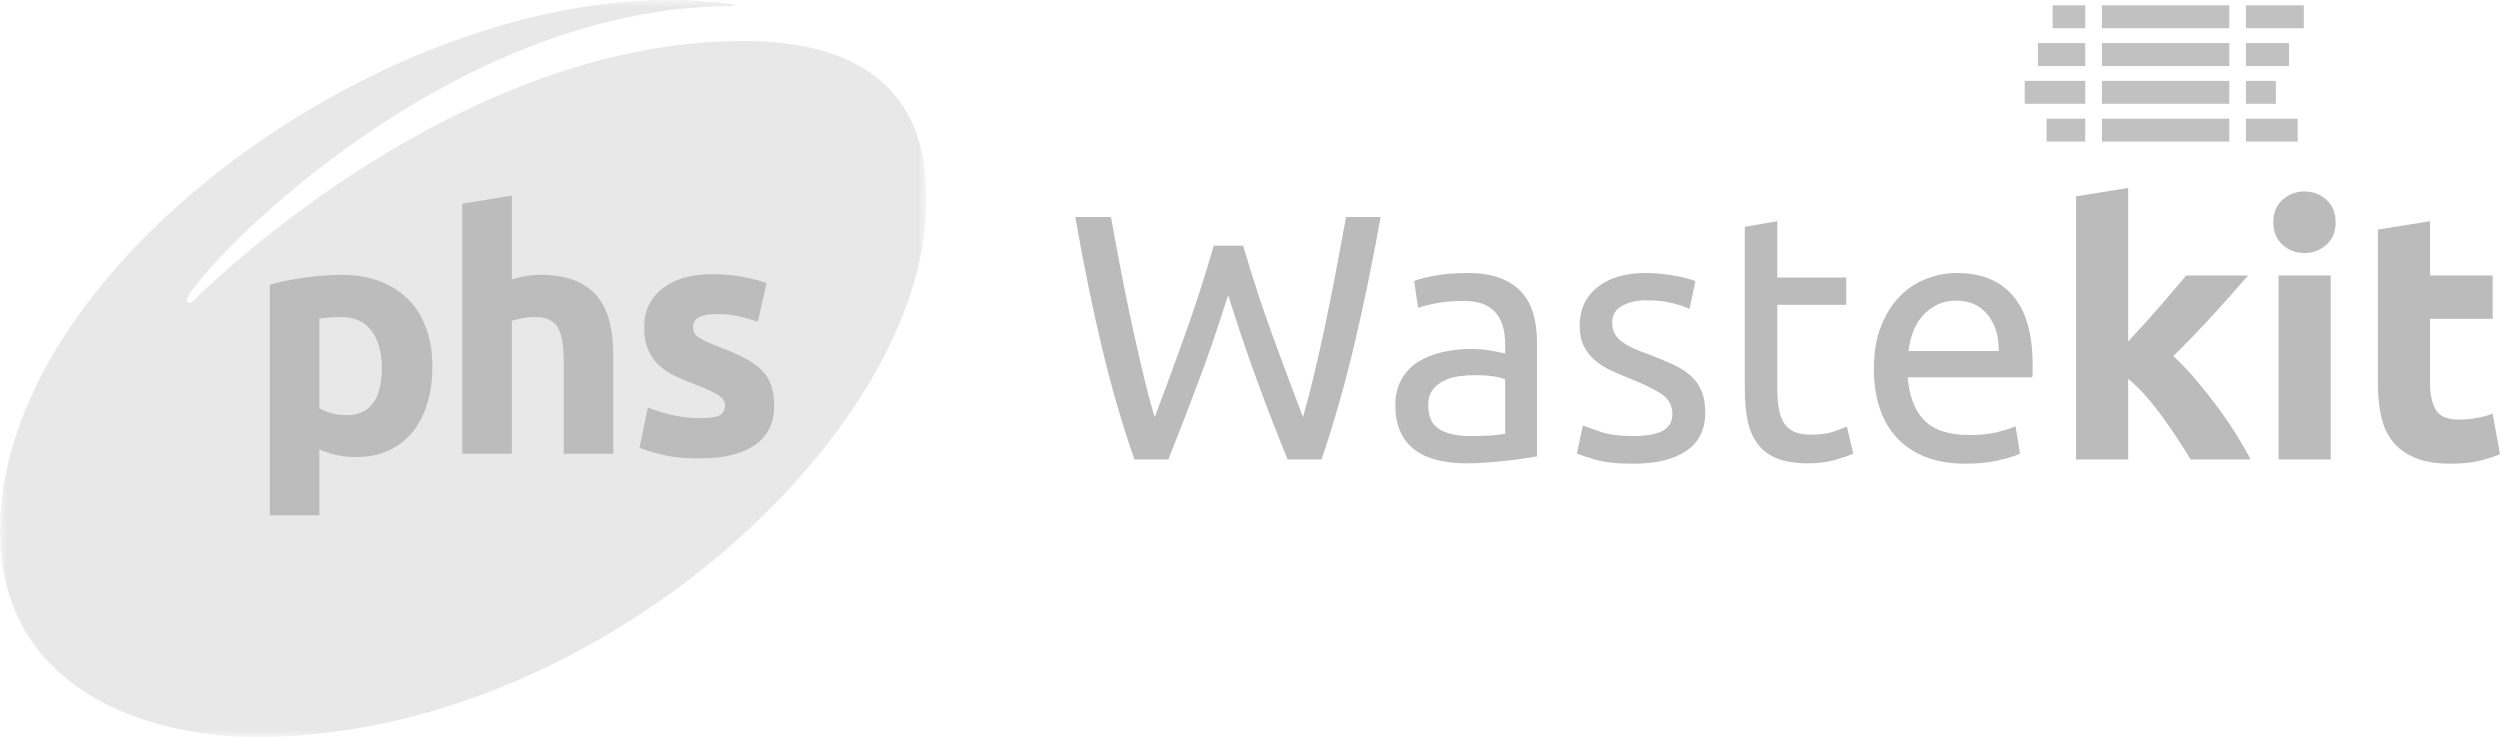
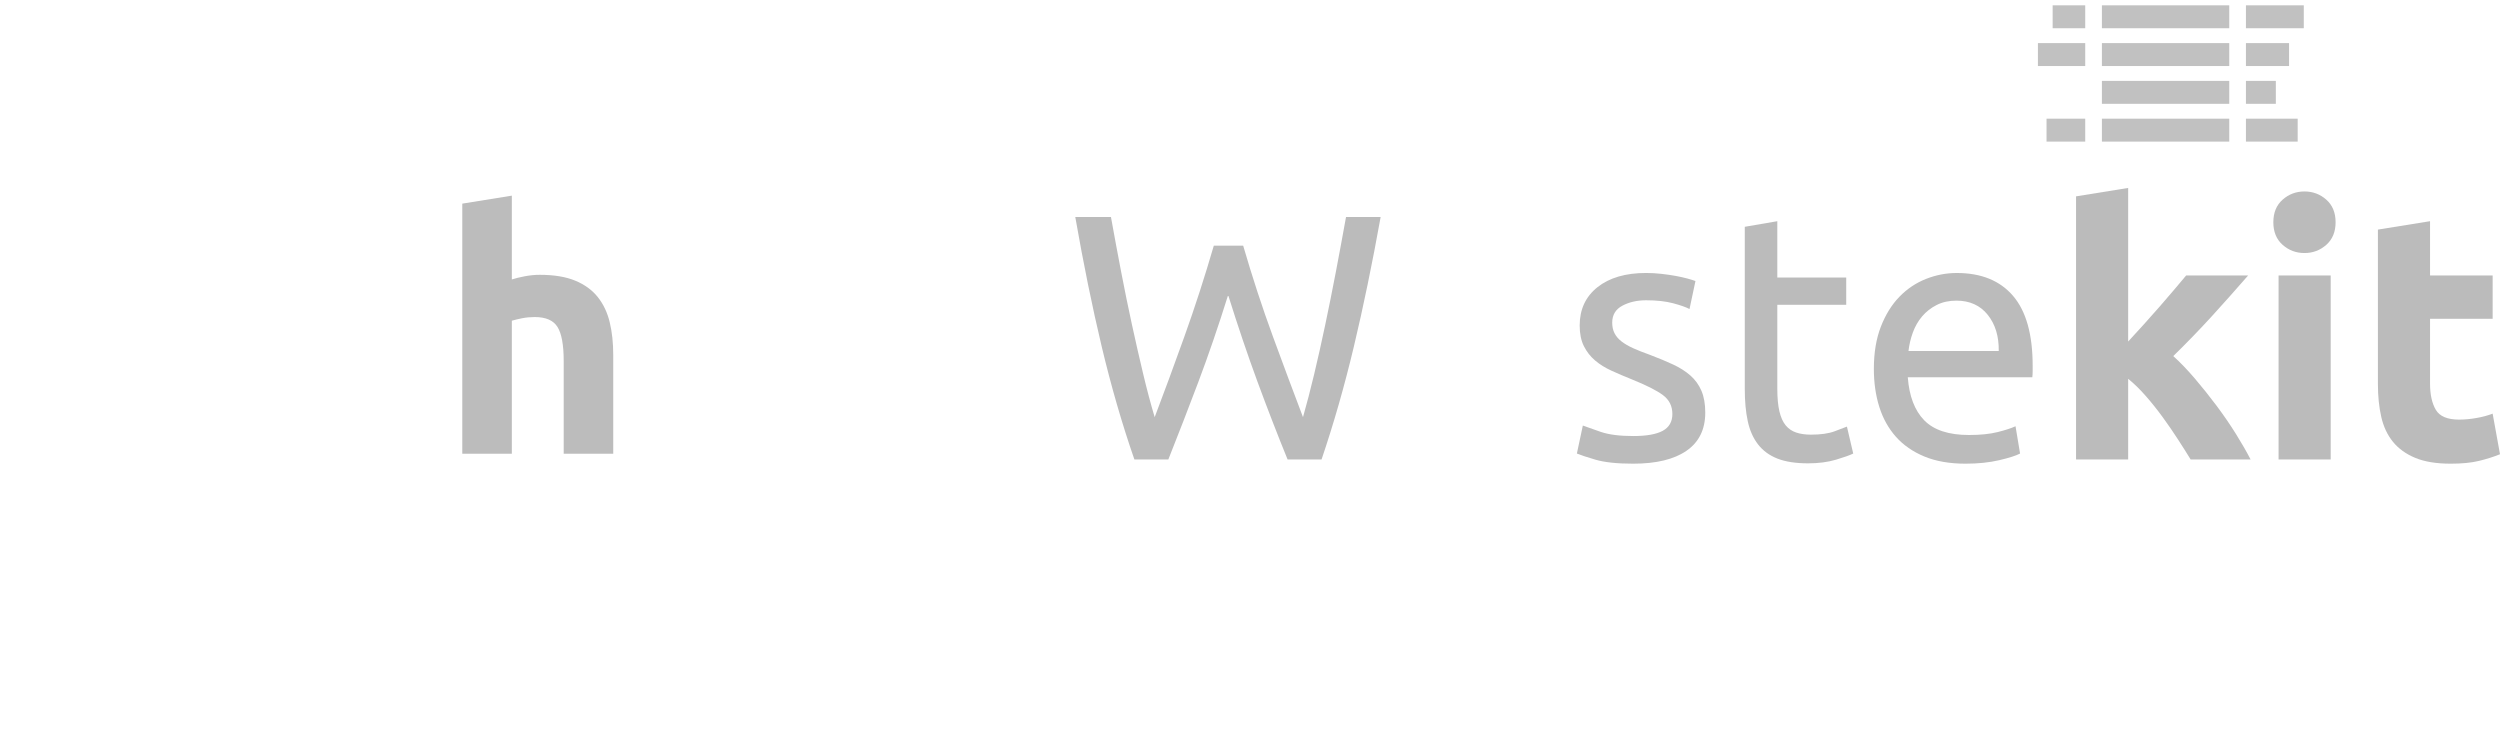
<svg xmlns="http://www.w3.org/2000/svg" xmlns:xlink="http://www.w3.org/1999/xlink" width="173px" height="51px" viewBox="0 0 173 51" version="1.1">
  <title>g_wastekit</title>
  <defs>
    <polygon id="path-1" points="0 0 64.09 0 64.09 51 0 51" />
  </defs>
  <g id="Concepts" stroke="none" stroke-width="1" fill="none" fill-rule="evenodd">
    <g id="g_wastekit" transform="translate(0, 0)">
      <g id="Group-3">
        <mask id="mask-2" fill="white">
          <use xlink:href="#path-1" />
        </mask>
        <g id="Clip-2" />
-         <path d="M64.09,14.02 C64.09,11.274 64.124,2.837 51.423,2.837 C31.031,2.837 13.391,20.809 13.391,20.809 C13.269,20.932 13.164,20.954 13.077,20.954 C12.958,20.954 12.933,20.844 12.933,20.765 C12.933,19.501 30.294,0.417 50.695,0.417 C50.808,0.417 50.796,0.377 50.796,0.362 C50.796,0.346 50.789,0.318 50.747,0.313 C50.684,0.306 48.964,0 46.244,0 C25.736,0 0,18.797 0,36.727 C0,47.616 9.977,51 17.792,51 C41.221,51 64.09,29.914 64.09,14.02" id="Fill-1" fill="#E8E8E8" mask="url(#mask-2)" />
      </g>
-       <path d="M26.423,25.438 C26.423,24.379 26.185,23.531 25.709,22.895 C25.234,22.258 24.528,21.94 23.592,21.94 C23.286,21.94 23.002,21.951 22.741,21.975 C22.48,21.998 22.266,22.024 22.097,22.055 L22.097,28.246 C22.312,28.384 22.592,28.499 22.937,28.591 C23.282,28.683 23.631,28.729 23.984,28.729 C25.609,28.729 26.423,27.633 26.423,25.438 M29.92,25.346 C29.92,26.282 29.805,27.134 29.575,27.9 C29.345,28.668 29.007,29.328 28.563,29.88 C28.117,30.432 27.565,30.862 26.906,31.169 C26.246,31.475 25.487,31.629 24.628,31.629 C24.152,31.629 23.708,31.583 23.294,31.491 C22.879,31.399 22.48,31.268 22.097,31.1 L22.097,35.657 L18.669,35.657 L18.669,19.707 C18.976,19.616 19.328,19.527 19.727,19.443 C20.126,19.358 20.544,19.285 20.981,19.224 C21.419,19.163 21.863,19.112 22.315,19.075 C22.768,19.036 23.201,19.017 23.616,19.017 C24.613,19.017 25.502,19.166 26.285,19.465 C27.067,19.765 27.726,20.186 28.263,20.731 C28.8,21.276 29.21,21.94 29.495,22.722 C29.778,23.505 29.92,24.379 29.92,25.346" id="Fill-4" fill="#BCBCBC" />
      <path d="M31.99,31.399 L31.99,14.091 L35.419,13.539 L35.419,19.339 C35.649,19.262 35.944,19.19 36.304,19.12 C36.664,19.051 37.013,19.017 37.351,19.017 C38.332,19.017 39.15,19.151 39.802,19.42 C40.453,19.688 40.975,20.068 41.367,20.558 C41.757,21.049 42.033,21.633 42.194,22.307 C42.356,22.983 42.436,23.735 42.436,24.563 L42.436,31.399 L39.008,31.399 L39.008,24.977 C39.008,23.873 38.866,23.091 38.582,22.631 C38.298,22.17 37.773,21.94 37.006,21.94 C36.7,21.94 36.412,21.967 36.144,22.02 C35.875,22.074 35.633,22.131 35.419,22.193 L35.419,31.399 L31.99,31.399 Z" id="Fill-6" fill="#BCBCBC" />
-       <path d="M48.441,28.936 C49.07,28.936 49.515,28.875 49.776,28.752 C50.037,28.63 50.167,28.392 50.167,28.039 C50.167,27.762 49.998,27.521 49.66,27.314 C49.323,27.106 48.81,26.873 48.119,26.612 C47.582,26.412 47.095,26.205 46.658,25.991 C46.221,25.776 45.849,25.518 45.542,25.219 C45.235,24.92 44.997,24.563 44.829,24.149 C44.66,23.735 44.576,23.237 44.576,22.653 C44.576,21.517 44.997,20.62 45.841,19.961 C46.685,19.3 47.843,18.97 49.315,18.97 C50.052,18.97 50.757,19.036 51.432,19.166 C52.107,19.297 52.644,19.438 53.043,19.592 L52.445,22.262 C52.046,22.124 51.612,22.001 51.145,21.894 C50.677,21.786 50.152,21.732 49.569,21.732 C48.495,21.732 47.958,22.032 47.958,22.631 C47.958,22.768 47.981,22.892 48.027,22.998 C48.073,23.106 48.165,23.209 48.303,23.309 C48.441,23.409 48.629,23.517 48.867,23.633 C49.105,23.749 49.408,23.876 49.776,24.016 C50.527,24.293 51.148,24.569 51.639,24.839 C52.13,25.11 52.518,25.402 52.801,25.716 C53.085,26.029 53.285,26.378 53.4,26.761 C53.515,27.144 53.572,27.587 53.572,28.093 C53.572,29.287 53.124,30.191 52.226,30.803 C51.329,31.415 50.059,31.721 48.418,31.721 C47.344,31.721 46.451,31.629 45.738,31.445 C45.024,31.261 44.53,31.108 44.254,30.985 L44.829,28.2 C45.412,28.43 46.01,28.611 46.624,28.74 C47.237,28.871 47.843,28.936 48.441,28.936" id="Fill-8" fill="#BCBCBC" />
      <path d="M84.987,20.416 C84.309,22.58 83.623,24.581 82.93,26.421 C82.236,28.261 81.542,30.053 80.848,31.797 L78.5,31.797 C77.644,29.327 76.89,26.72 76.236,23.976 C75.583,21.231 74.974,18.245 74.409,15.016 L76.878,15.016 C77.104,16.275 77.338,17.535 77.58,18.794 C77.822,20.053 78.072,21.276 78.33,22.462 C78.588,23.649 78.847,24.783 79.105,25.864 C79.363,26.946 79.629,27.947 79.904,28.867 C80.549,27.172 81.235,25.311 81.961,23.286 C82.687,21.26 83.365,19.165 83.995,17.002 L86.028,17.002 C86.657,19.165 87.343,21.26 88.085,23.286 C88.828,25.311 89.521,27.172 90.167,28.867 C90.425,27.963 90.684,26.97 90.942,25.889 C91.2,24.807 91.454,23.673 91.704,22.486 C91.955,21.3 92.201,20.073 92.443,18.806 C92.685,17.539 92.918,16.275 93.145,15.016 L95.541,15.016 C94.96,18.245 94.343,21.231 93.689,23.976 C93.036,26.72 92.289,29.327 91.451,31.797 L89.102,31.797 C88.392,30.053 87.698,28.261 87.02,26.421 C86.343,24.581 85.665,22.58 84.987,20.416" id="Fill-10" fill="#BBBBBB" />
-       <path d="M101.714,30.174 C102.246,30.174 102.718,30.162 103.129,30.138 C103.541,30.114 103.884,30.07 104.158,30.005 L104.158,26.252 C103.996,26.171 103.734,26.102 103.372,26.046 C103.008,25.99 102.569,25.961 102.052,25.961 C101.714,25.961 101.354,25.985 100.975,26.034 C100.596,26.082 100.249,26.183 99.934,26.337 C99.62,26.49 99.357,26.7 99.148,26.966 C98.938,27.232 98.833,27.584 98.833,28.019 C98.833,28.827 99.091,29.387 99.608,29.702 C100.124,30.017 100.826,30.174 101.714,30.174 M101.52,18.89 C102.423,18.89 103.186,19.008 103.807,19.242 C104.428,19.476 104.929,19.807 105.308,20.234 C105.687,20.662 105.957,21.171 106.119,21.76 C106.28,22.35 106.361,22.999 106.361,23.709 L106.361,31.579 C106.167,31.611 105.897,31.656 105.55,31.712 C105.203,31.769 104.812,31.821 104.376,31.869 C103.94,31.918 103.468,31.962 102.96,32.002 C102.452,32.043 101.947,32.063 101.447,32.063 C100.737,32.063 100.083,31.99 99.487,31.845 C98.889,31.7 98.373,31.469 97.937,31.155 C97.502,30.84 97.162,30.425 96.921,29.908 C96.679,29.392 96.557,28.77 96.557,28.043 C96.557,27.35 96.699,26.752 96.981,26.252 C97.263,25.752 97.647,25.348 98.131,25.041 C98.615,24.734 99.179,24.508 99.825,24.363 C100.47,24.217 101.148,24.145 101.859,24.145 C102.084,24.145 102.319,24.157 102.561,24.181 C102.803,24.206 103.033,24.238 103.251,24.278 C103.468,24.319 103.658,24.355 103.819,24.387 C103.981,24.42 104.094,24.444 104.158,24.46 L104.158,23.83 C104.158,23.459 104.118,23.092 104.037,22.728 C103.956,22.365 103.811,22.043 103.601,21.76 C103.391,21.478 103.105,21.252 102.742,21.082 C102.379,20.913 101.907,20.828 101.326,20.828 C100.584,20.828 99.934,20.88 99.377,20.985 C98.821,21.09 98.405,21.199 98.131,21.312 L97.864,19.447 C98.155,19.318 98.639,19.193 99.317,19.072 C99.994,18.951 100.729,18.89 101.52,18.89" id="Fill-12" fill="#BBBBBB" />
      <path d="M113.017,30.174 C113.937,30.174 114.619,30.053 115.063,29.811 C115.506,29.569 115.728,29.181 115.728,28.649 C115.728,28.1 115.51,27.664 115.075,27.341 C114.639,27.018 113.921,26.655 112.921,26.252 C112.436,26.058 111.972,25.86 111.529,25.658 C111.085,25.457 110.701,25.219 110.379,24.944 C110.056,24.67 109.798,24.339 109.604,23.951 C109.41,23.564 109.314,23.088 109.314,22.523 C109.314,21.409 109.725,20.525 110.548,19.871 C111.371,19.218 112.493,18.89 113.913,18.89 C114.268,18.89 114.623,18.911 114.978,18.951 C115.333,18.992 115.664,19.04 115.97,19.096 C116.277,19.153 116.547,19.214 116.781,19.278 C117.015,19.343 117.197,19.399 117.326,19.447 L116.914,21.385 C116.673,21.256 116.293,21.122 115.777,20.985 C115.26,20.848 114.639,20.779 113.913,20.779 C113.283,20.779 112.735,20.905 112.267,21.155 C111.798,21.405 111.565,21.796 111.565,22.329 C111.565,22.604 111.617,22.846 111.723,23.056 C111.827,23.265 111.989,23.455 112.206,23.625 C112.424,23.794 112.694,23.951 113.017,24.097 C113.34,24.242 113.727,24.396 114.179,24.557 C114.776,24.783 115.309,25.005 115.777,25.223 C116.245,25.44 116.644,25.695 116.975,25.985 C117.306,26.276 117.56,26.627 117.738,27.039 C117.915,27.45 118.004,27.955 118.004,28.552 C118.004,29.714 117.572,30.595 116.709,31.191 C115.846,31.789 114.615,32.087 113.017,32.087 C111.904,32.087 111.032,31.994 110.403,31.809 C109.774,31.623 109.346,31.482 109.12,31.385 L109.532,29.448 C109.789,29.545 110.201,29.69 110.766,29.884 C111.331,30.078 112.081,30.174 113.017,30.174" id="Fill-14" fill="#BBBBBB" />
      <path d="M122.99,19.205 L127.759,19.205 L127.759,21.094 L122.99,21.094 L122.99,26.905 C122.99,27.535 123.039,28.056 123.135,28.467 C123.232,28.879 123.378,29.202 123.571,29.436 C123.765,29.67 124.007,29.835 124.297,29.932 C124.588,30.029 124.927,30.078 125.314,30.078 C125.992,30.078 126.536,30.001 126.948,29.848 C127.359,29.694 127.646,29.585 127.807,29.521 L128.243,31.385 C128.017,31.498 127.622,31.639 127.057,31.809 C126.492,31.978 125.846,32.063 125.12,32.063 C124.265,32.063 123.559,31.954 123.002,31.736 C122.446,31.518 121.998,31.192 121.659,30.755 C121.32,30.32 121.082,29.783 120.945,29.145 C120.807,28.508 120.739,27.769 120.739,26.93 L120.739,15.694 L122.99,15.307 L122.99,19.205 Z" id="Fill-16" fill="#BBBBBB" />
      <path d="M138.313,24.29 C138.329,23.273 138.074,22.438 137.55,21.784 C137.026,21.13 136.303,20.804 135.383,20.804 C134.867,20.804 134.411,20.905 134.016,21.106 C133.62,21.308 133.286,21.57 133.011,21.893 C132.737,22.216 132.523,22.587 132.37,23.007 C132.217,23.427 132.116,23.854 132.067,24.29 L138.313,24.29 Z M129.671,25.525 C129.671,24.411 129.832,23.439 130.155,22.607 C130.478,21.776 130.905,21.086 131.438,20.537 C131.97,19.989 132.584,19.577 133.278,19.302 C133.972,19.028 134.682,18.891 135.408,18.891 C137.102,18.891 138.401,19.42 139.305,20.477 C140.209,21.534 140.66,23.144 140.66,25.307 L140.66,25.683 C140.66,25.836 140.652,25.977 140.636,26.106 L132.019,26.106 C132.116,27.414 132.495,28.407 133.156,29.084 C133.818,29.762 134.851,30.102 136.255,30.102 C137.046,30.102 137.711,30.033 138.252,29.896 C138.793,29.759 139.2,29.626 139.474,29.496 L139.789,31.385 C139.515,31.53 139.034,31.684 138.349,31.845 C137.663,32.006 136.884,32.087 136.013,32.087 C134.915,32.087 133.968,31.921 133.169,31.591 C132.37,31.26 131.712,30.804 131.196,30.223 C130.68,29.641 130.296,28.951 130.046,28.152 C129.796,27.354 129.671,26.478 129.671,25.525 L129.671,25.525 Z" id="Fill-18" fill="#BBBBBB" />
      <path d="M147.269,23.634 C147.624,23.249 147.99,22.848 148.369,22.43 C148.748,22.013 149.115,21.6 149.47,21.19 C149.824,20.781 150.159,20.392 150.473,20.023 C150.788,19.654 151.057,19.333 151.283,19.06 L155.572,19.06 C154.717,20.043 153.881,20.981 153.067,21.875 C152.252,22.769 151.36,23.691 150.392,24.641 C150.876,25.078 151.376,25.6 151.893,26.206 C152.409,26.812 152.909,27.439 153.394,28.086 C153.877,28.733 154.321,29.379 154.725,30.026 C155.128,30.673 155.467,31.263 155.742,31.797 L151.594,31.797 C151.336,31.376 151.043,30.911 150.712,30.401 C150.382,29.891 150.032,29.382 149.661,28.872 C149.29,28.363 148.9,27.873 148.489,27.404 C148.079,26.935 147.672,26.538 147.269,26.214 L147.269,31.797 L143.662,31.797 L143.662,13.588 L147.269,13.006 L147.269,23.634 Z" id="Fill-20" fill="#BBBBBB" />
      <path d="M157.677,31.796 L161.284,31.796 L161.284,19.06 L157.677,19.06 L157.677,31.796 Z M161.623,15.38 C161.623,16.042 161.409,16.562 160.982,16.941 C160.554,17.321 160.05,17.51 159.469,17.51 C158.888,17.51 158.383,17.321 157.956,16.941 C157.528,16.562 157.315,16.042 157.315,15.38 C157.315,14.718 157.528,14.197 157.956,13.818 C158.383,13.439 158.888,13.249 159.469,13.249 C160.05,13.249 160.554,13.439 160.982,13.818 C161.409,14.197 161.623,14.718 161.623,15.38 L161.623,15.38 Z" id="Fill-22" fill="#BBBBBB" />
      <path d="M164.552,15.888 L168.159,15.307 L168.159,19.06 L172.491,19.06 L172.491,22.063 L168.159,22.063 L168.159,26.542 C168.159,27.301 168.292,27.907 168.558,28.358 C168.824,28.811 169.361,29.037 170.168,29.037 C170.555,29.037 170.954,29 171.366,28.927 C171.778,28.855 172.153,28.754 172.491,28.625 L173,31.433 C172.564,31.611 172.08,31.764 171.548,31.894 C171.015,32.023 170.361,32.087 169.587,32.087 C168.602,32.087 167.787,31.954 167.142,31.687 C166.496,31.421 165.98,31.05 165.593,30.574 C165.206,30.098 164.935,29.52 164.782,28.843 C164.628,28.165 164.552,27.414 164.552,26.591 L164.552,15.888 Z" id="Fill-24" fill="#BBBBBB" />
      <polygon id="Fill-25" fill="#C1C1C1" points="145.452 4.569 154.265 4.569 154.265 2.983 145.452 2.983" />
      <polygon id="Fill-26" fill="#C1C1C1" points="141.024 4.569 144.298 4.569 144.298 2.983 141.024 2.983" />
      <polygon id="Fill-27" fill="#C1C1C1" points="155.419 4.569 158.403 4.569 158.403 2.983 155.419 2.983" />
-       <polygon id="Fill-28" fill="#C1C1C1" points="140.109 7.184 144.298 7.184 144.298 5.598 140.109 5.598" />
      <polygon id="Fill-29" fill="#C1C1C1" points="145.452 7.184 154.265 7.184 154.265 5.598 145.452 5.598" />
      <polygon id="Fill-30" fill="#C1C1C1" points="155.419 7.184 157.488 7.184 157.488 5.598 155.419 5.598" />
      <polygon id="Fill-31" fill="#C1C1C1" points="141.62 9.799 144.298 9.799 144.298 8.213 141.62 8.213" />
      <polygon id="Fill-32" fill="#C1C1C1" points="145.452 9.799 154.265 9.799 154.265 8.213 145.452 8.213" />
      <polygon id="Fill-33" fill="#C1C1C1" points="155.419 9.799 158.999 9.799 158.999 8.213 155.419 8.213" />
      <polygon id="Fill-34" fill="#C1C1C1" points="145.452 1.954 154.265 1.954 154.265 0.369 145.452 0.369" />
      <polygon id="Fill-35" fill="#C1C1C1" points="142.043 1.954 144.298 1.954 144.298 0.369 142.043 0.369" />
      <polygon id="Fill-36" fill="#C1C1C1" points="155.419 1.954 159.422 1.954 159.422 0.369 155.419 0.369" />
    </g>
  </g>
</svg>